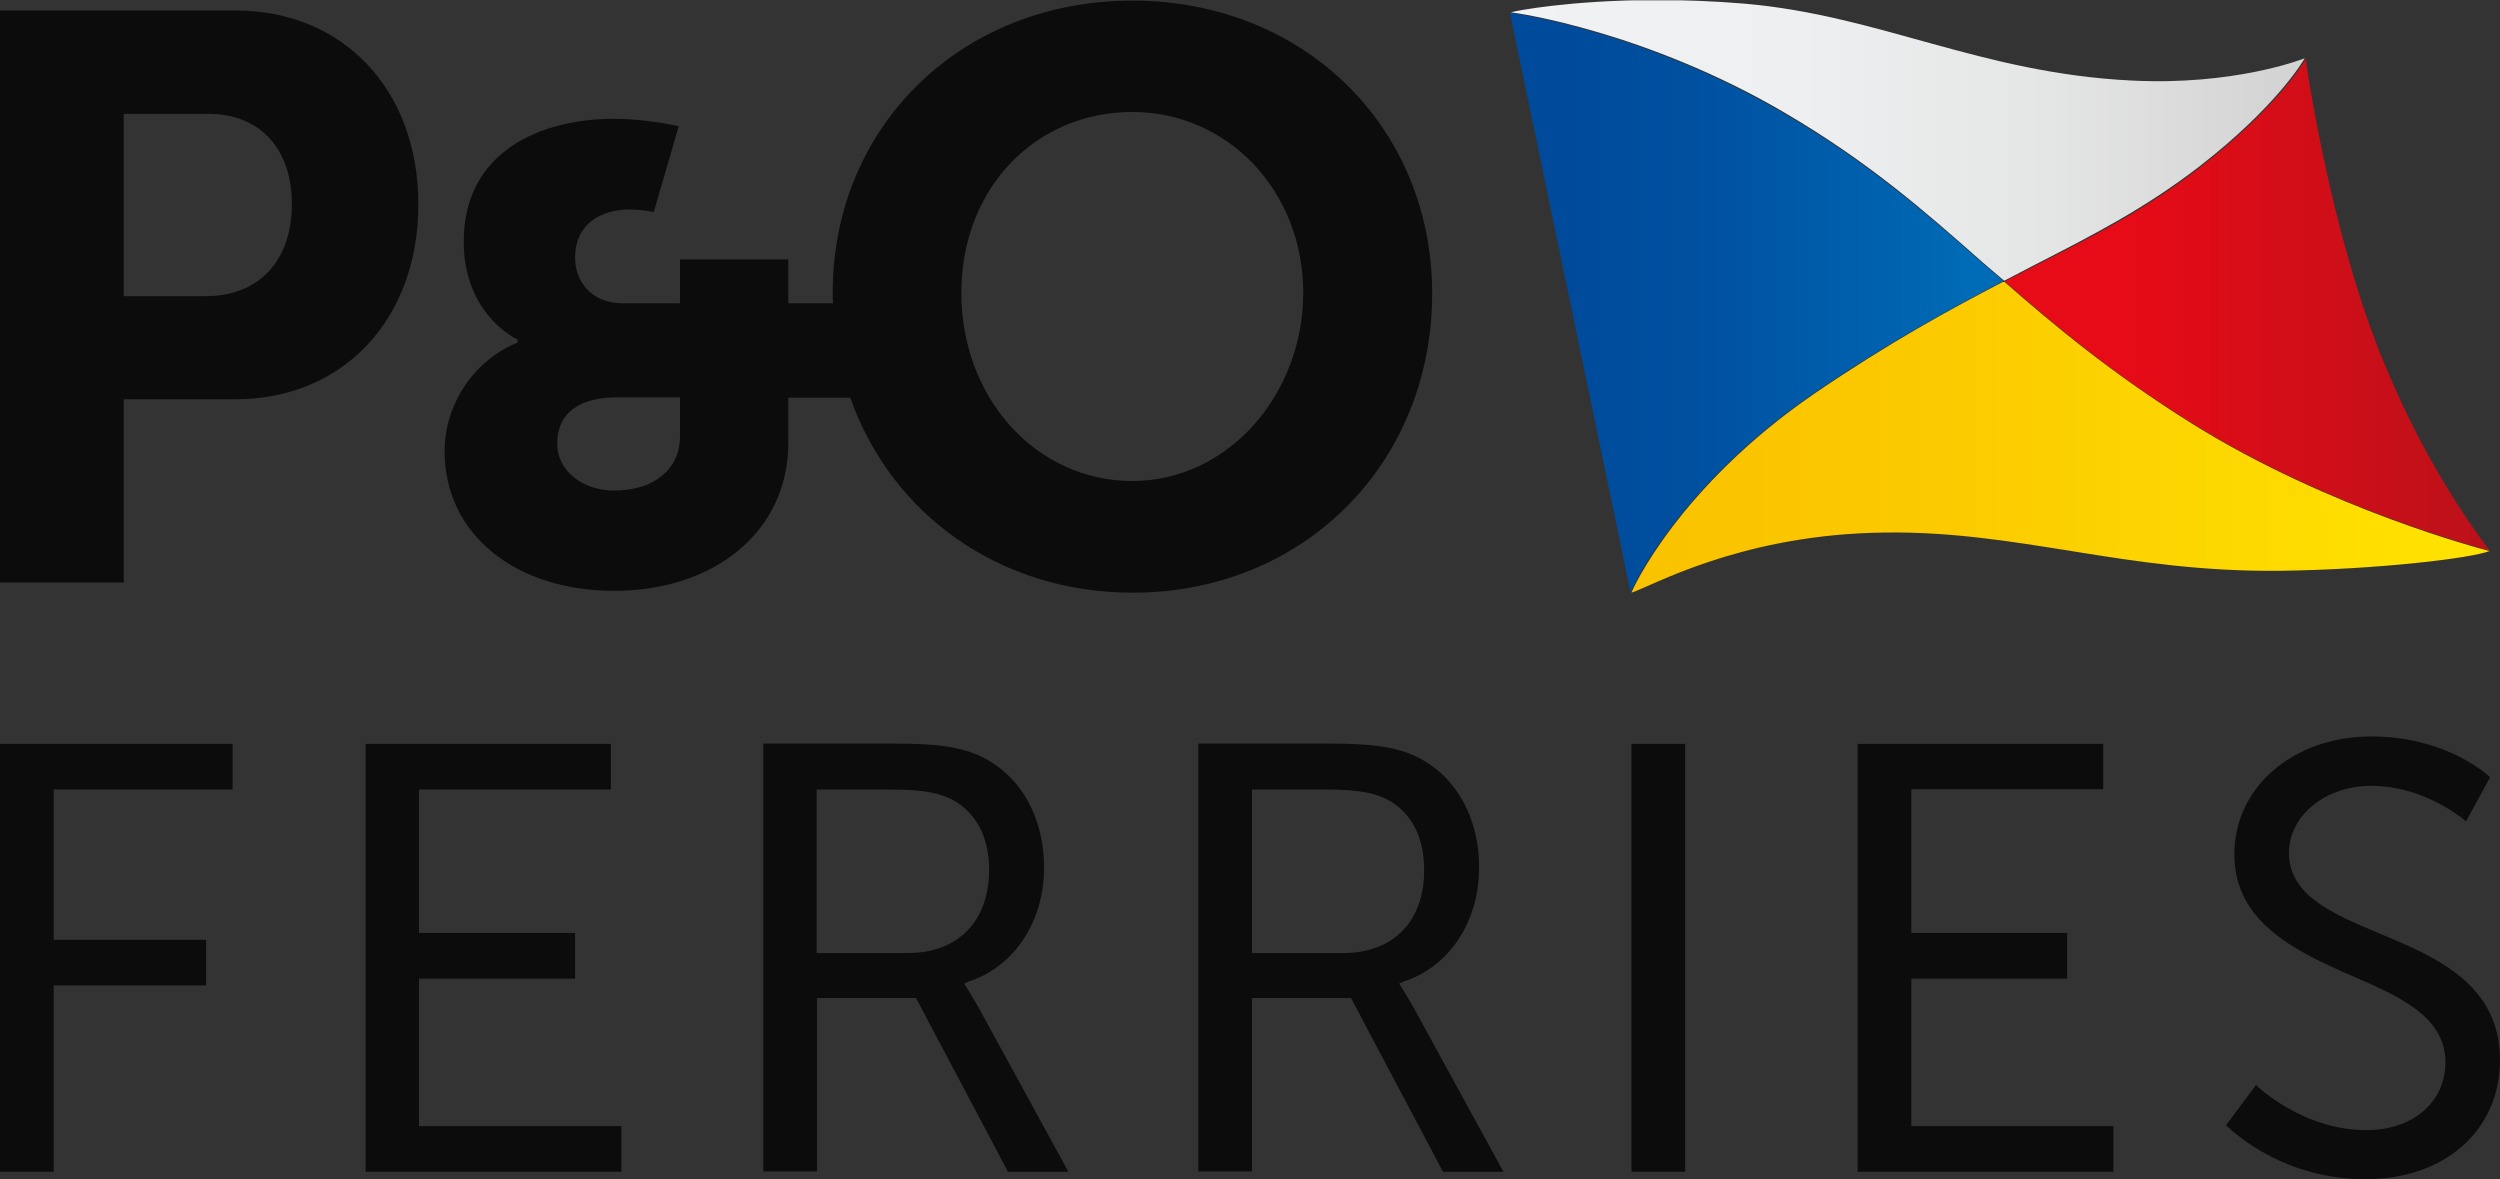
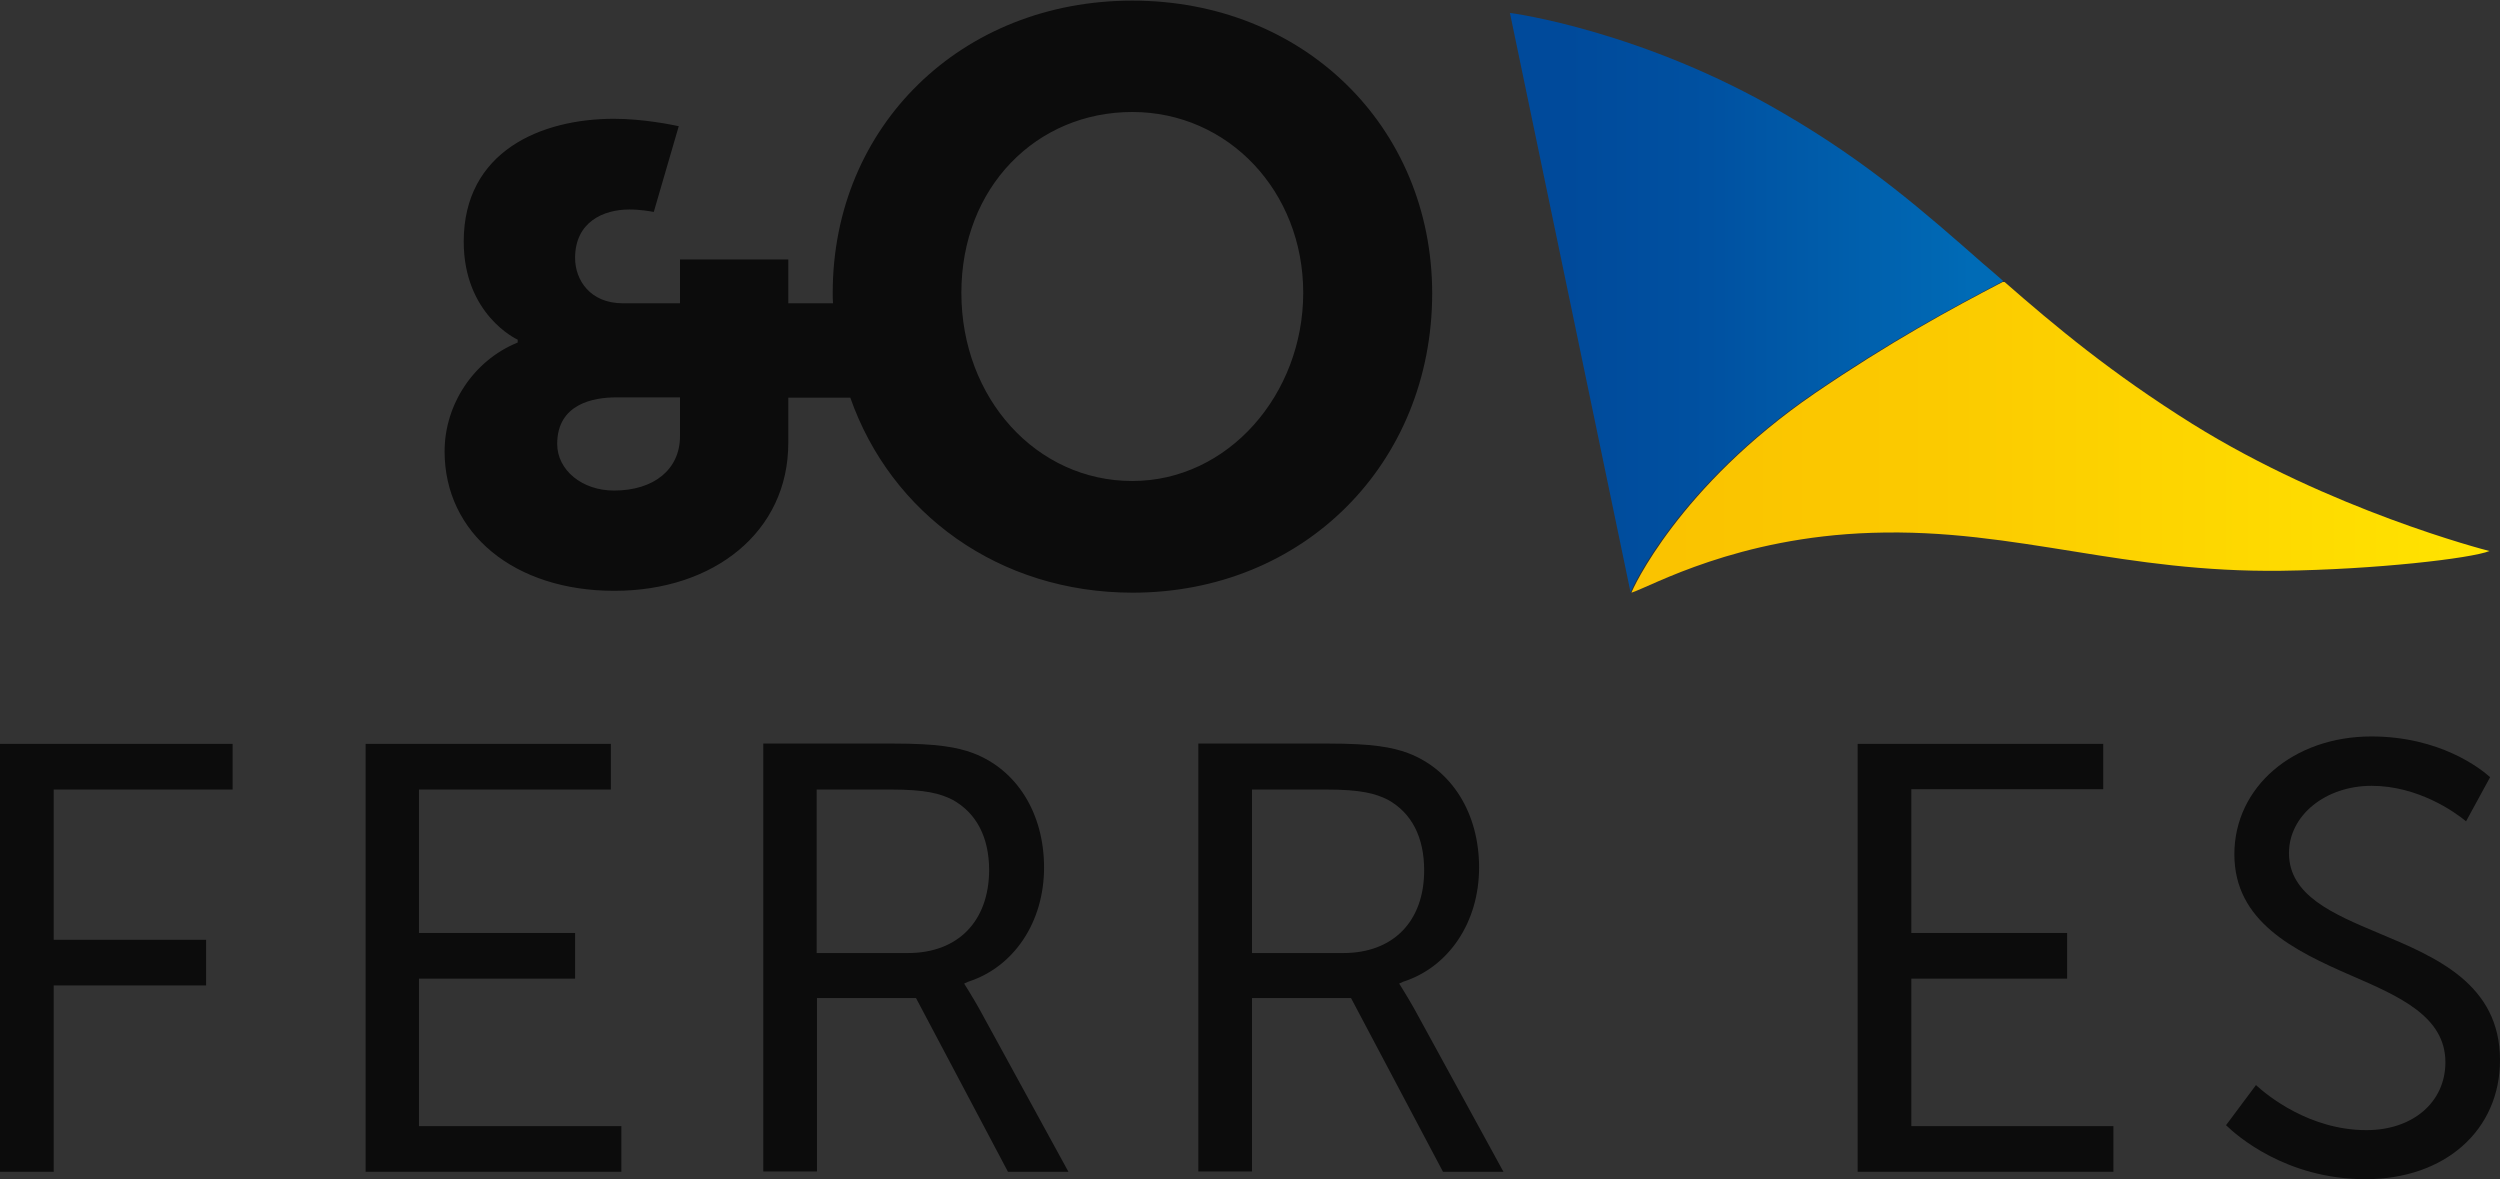
<svg xmlns="http://www.w3.org/2000/svg" id="layer" viewBox="0 0 810.3 382.2">
  <rect x="0" y="0" width="810.3" height="382.2" fill="#333333" stroke="none" />
  <defs>
    <clipPath id="clippath">
-       <path d="M489.7,4c2.2,.2,44,6.3,88.7,32.5,27.3,16,45.3,31.8,64.4,48.7,2.2,1.9,4.6,3.9,6.8,5.8,3-1.6,6.2-3.2,9.2-4.8,19.5-10,36.2-18.5,54-32.2,25.4-19.7,33.9-34.6,34.2-35.1-1.1,.4-23.1,8.9-56.2,7.2-48.8-2.4-81.6-21.1-125.2-24.9-10.6-.9-20.4-1.2-29.2-1.2-27.6,.1-45.2,3.5-46.7,4" fill="none" />
-     </clipPath>
+       </clipPath>
    <linearGradient id="linear-gradient" x1="242.97" y1=".51" x2="251.78" y2=".51" gradientTransform="translate(-6606.14 60.54) scale(29.2 -29.2)" gradientUnits="userSpaceOnUse">
      <stop offset="0" stop-color="#f1f2f3" />
      <stop offset=".37" stop-color="#eeeff0" />
      <stop offset=".68" stop-color="#e4e5e5" />
      <stop offset=".97" stop-color="#d4d4d4" />
      <stop offset=".98" stop-color="#d4d4d4" />
      <stop offset="1" stop-color="#d4d4d4" />
    </linearGradient>
    <clipPath id="clippath-1">
      <path d="M713,54.3c-17.8,13.8-34.6,22.3-54.1,32.2-3,1.6-6.2,3.2-9.2,4.7,16.8,14.6,34.8,29.8,61,46.1,44.6,27.8,94.9,40.8,96.3,41.2-9.8-12.8-29.2-41.9-42.2-82.6-11.8-36.8-17.4-75.7-17.5-76.8-.2,.5-8.8,15.4-34.3,35.2" fill="none" />
    </clipPath>
    <linearGradient id="linear-gradient-2" x1="248.48" y1="3.99" x2="257.3" y2="3.99" gradientTransform="translate(-3785.36 170.04) scale(17.85 -17.85)" gradientUnits="userSpaceOnUse">
      <stop offset="0" stop-color="#e60b16" />
      <stop offset=".22" stop-color="#e60b16" />
      <stop offset=".26" stop-color="#e60b16" />
      <stop offset=".98" stop-color="#bc111a" />
      <stop offset="1" stop-color="#bc111a" />
    </linearGradient>
    <clipPath id="clippath-2">
      <path d="M489.4,4.2l39.1,187.8c.4-1.4,15.6-34.6,59.6-64.7,24.2-16.5,43.8-27.1,61.2-36.2-2.2-1.9-4.4-3.9-6.6-5.7-19.1-16.8-37.2-32.7-64.5-48.6-45.6-26.8-88.3-32.6-88.8-32.6Z" fill="none" />
    </clipPath>
    <linearGradient id="linear-gradient-3" x1="240.62" y1="3.81" x2="249.43" y2="3.81" gradientTransform="translate(-3877.21 167.23) scale(18.15 -18.15)" gradientUnits="userSpaceOnUse">
      <stop offset="0" stop-color="#004a9b" />
      <stop offset=".11" stop-color="#004a9b" />
      <stop offset=".4" stop-color="#0051a1" />
      <stop offset=".84" stop-color="#0066b2" />
      <stop offset=".93" stop-color="#006bb6" />
      <stop offset="1" stop-color="#006bb6" />
    </linearGradient>
    <clipPath id="clippath-3">
      <path d="M588.2,127.5c-44.1,30.2-59.2,63.7-59.4,64.6,6.7-2.2,34.2-18,77.9-19.4,23.9-.8,44.5,2.7,65.9,6.1,20.4,3.3,41.4,6.5,66.7,6.2,30.7-.4,61.6-4,67.6-6.4-1.7-.4-51.7-13.4-96.3-41.2-26.2-16.4-44.3-31.5-61.1-46.2-17.5,9.1-37.1,19.8-61.3,36.3" fill="none" />
    </clipPath>
    <linearGradient id="linear-gradient-4" x1="244.35" y1="-2.91" x2="253.16" y2="-2.91" gradientTransform="translate(-7184.03 49.95) scale(31.56 -31.56)" gradientUnits="userSpaceOnUse">
      <stop offset="0" stop-color="#fac200" />
      <stop offset=".36" stop-color="#fbca00" />
      <stop offset=".91" stop-color="#ffe000" />
      <stop offset=".98" stop-color="#ffe300" />
      <stop offset="1" stop-color="#ffe300" />
    </linearGradient>
  </defs>
  <g clip-path="url(#clippath)">
    <rect x="489.7" y=".1" width="257.4" height="90.9" fill="url(#linear-gradient)" />
  </g>
  <g clip-path="url(#clippath-1)">
-     <rect x="649.8" y="19.1" width="157.3" height="159.4" fill="url(#linear-gradient-2)" />
-   </g>
+     </g>
  <g clip-path="url(#clippath-2)">
    <rect x="489.4" y="4.2" width="159.9" height="187.8" fill="url(#linear-gradient-3)" />
  </g>
  <g clip-path="url(#clippath-3)">
    <rect x="528.8" y="91.4" width="278.1" height="100.8" fill="url(#linear-gradient-4)" />
  </g>
  <g>
    <polygon points="0 241.1 0 379.8 17.4 379.8 17.4 319.4 66.8 319.4 66.8 304.6 17.4 304.6 17.4 255.9 75.4 255.9 75.4 241.1 0 241.1" fill="#0c0c0c" />
    <polygon points="118.5 241.1 118.5 379.8 201.4 379.8 201.4 365 135.8 365 135.8 317.2 186.4 317.2 186.4 302.4 135.8 302.4 135.8 255.9 198 255.9 198 241.1 118.5 241.1" fill="#0c0c0c" />
    <g>
      <path d="M326.7,379.8h19.6l-29-53c-2.5-4.4-4.8-8-4.8-8l1.3-.6c14.9-4.8,24.6-19.4,24.6-37s-8.8-31.7-23-37.1c-5.2-1.9-11.4-3.1-26-3.1h-42v138.7h17.4v-56.2h32.1l29.8,56.3Zm-32.4-70.9h-29.6v-53h24c11.3,0,16,1.3,20,3.3,7.8,4.3,11.9,12.2,11.9,22.9-.1,16.5-10.1,26.8-26.3,26.8" fill="#0c0c0c" />
      <path d="M467.7,379.8h19.6l-29-53c-2.5-4.4-4.8-8-4.8-8l1.3-.6c14.9-4.8,24.6-19.4,24.6-37s-8.8-31.7-23-37.1c-5.2-1.9-11.4-3.1-26-3.1h-42v138.7h17.4v-56.2h32.1l29.8,56.3Zm-32.3-70.9h-29.6v-53h24c11.3,0,16,1.3,20,3.3,7.8,4.3,11.8,12.2,11.8,22.9,0,16.5-10,26.8-26.2,26.8" fill="#0c0c0c" />
-       <rect x="528.8" y="241.1" width="17.4" height="138.7" fill="#0c0c0c" />
      <polygon points="602.1 379.8 685 379.8 685 365 619.5 365 619.5 317.2 670 317.2 670 302.4 619.5 302.4 619.5 255.8 681.7 255.8 681.7 241.1 602.1 241.1 602.1 379.8" fill="#0c0c0c" />
      <path d="M721.5,364.7c3.4,3.3,19.4,17.5,45.2,17.5s43.6-15.9,43.6-38.6c0-24.7-20.8-33.4-39.2-41.1-15-6.3-29.2-12.3-29.2-26,0-12.2,11.8-21.8,26.8-21.8s27,8.5,30.6,11.5l7.8-14.3c-3-2.7-16.2-13.2-38.5-13.2-25.3,0-44.4,16.4-44.4,38.2s19.3,31.2,37.9,39.3c15.7,6.8,30.5,13.3,30.5,28.1,0,12.9-10.5,22-25.6,22-18.4,0-32.1-11.2-35.8-14.6l-9.7,13Z" fill="#0c0c0c" />
-       <path d="M76.4,3.4H0V188.8H40.1v-59.4h36.3c34.9,0,59.2-26,59.2-63.2,0-37-24.3-62.8-59.2-62.8m-9.7,92.6h-26.6V36.9h27.4c16.7,0,27.1,11.2,27.1,29.3,0,18.3-10.7,29.8-27.9,29.8" fill="#0c0c0c" />
      <path d="M367,.2c-55.4,0-97.1,40.7-97.1,94.7,0,1.1,0,2.3,.1,3.4h-14.5v-14.2h-35.1v14.2h-18.5c-10.7,0-15.5-7.6-15.5-14.7,0-11.6,9.1-15.7,17.6-15.7,3.6,0,6.9,.6,7.9,.8l8.1-27.8c-1.9-.4-11.4-2.4-21-2.4-23.6,0-48.7,10.5-48.7,39.8,0,23.6,17.1,31.6,17.3,31.7l.2,.1v.9l-.2,.1c-14.1,5.8-23.5,20-23.5,35.2,0,26.6,22.6,45.2,55,45.2s56.4-19.2,56.4-47.9v-14.7h20.1c13.2,37.6,48.2,63.2,91.5,63.2,55.4,0,97.1-41.8,97.1-97.1C464.1,40.9,422.4,.2,367,.2M220.4,141.4c0,10.7-8.4,17.6-21.4,17.6-10.3,0-18.4-6.6-18.4-15.1,0-13.1,11.9-15.1,19.1-15.1h20.7v12.6Zm146.6,14.5c-31.1,0-55.4-26.8-55.4-61s24.3-58.6,55.4-58.6,55.4,25.7,55.4,58.6-24.3,61-55.4,61" fill="#0c0c0c" />
    </g>
  </g>
</svg>